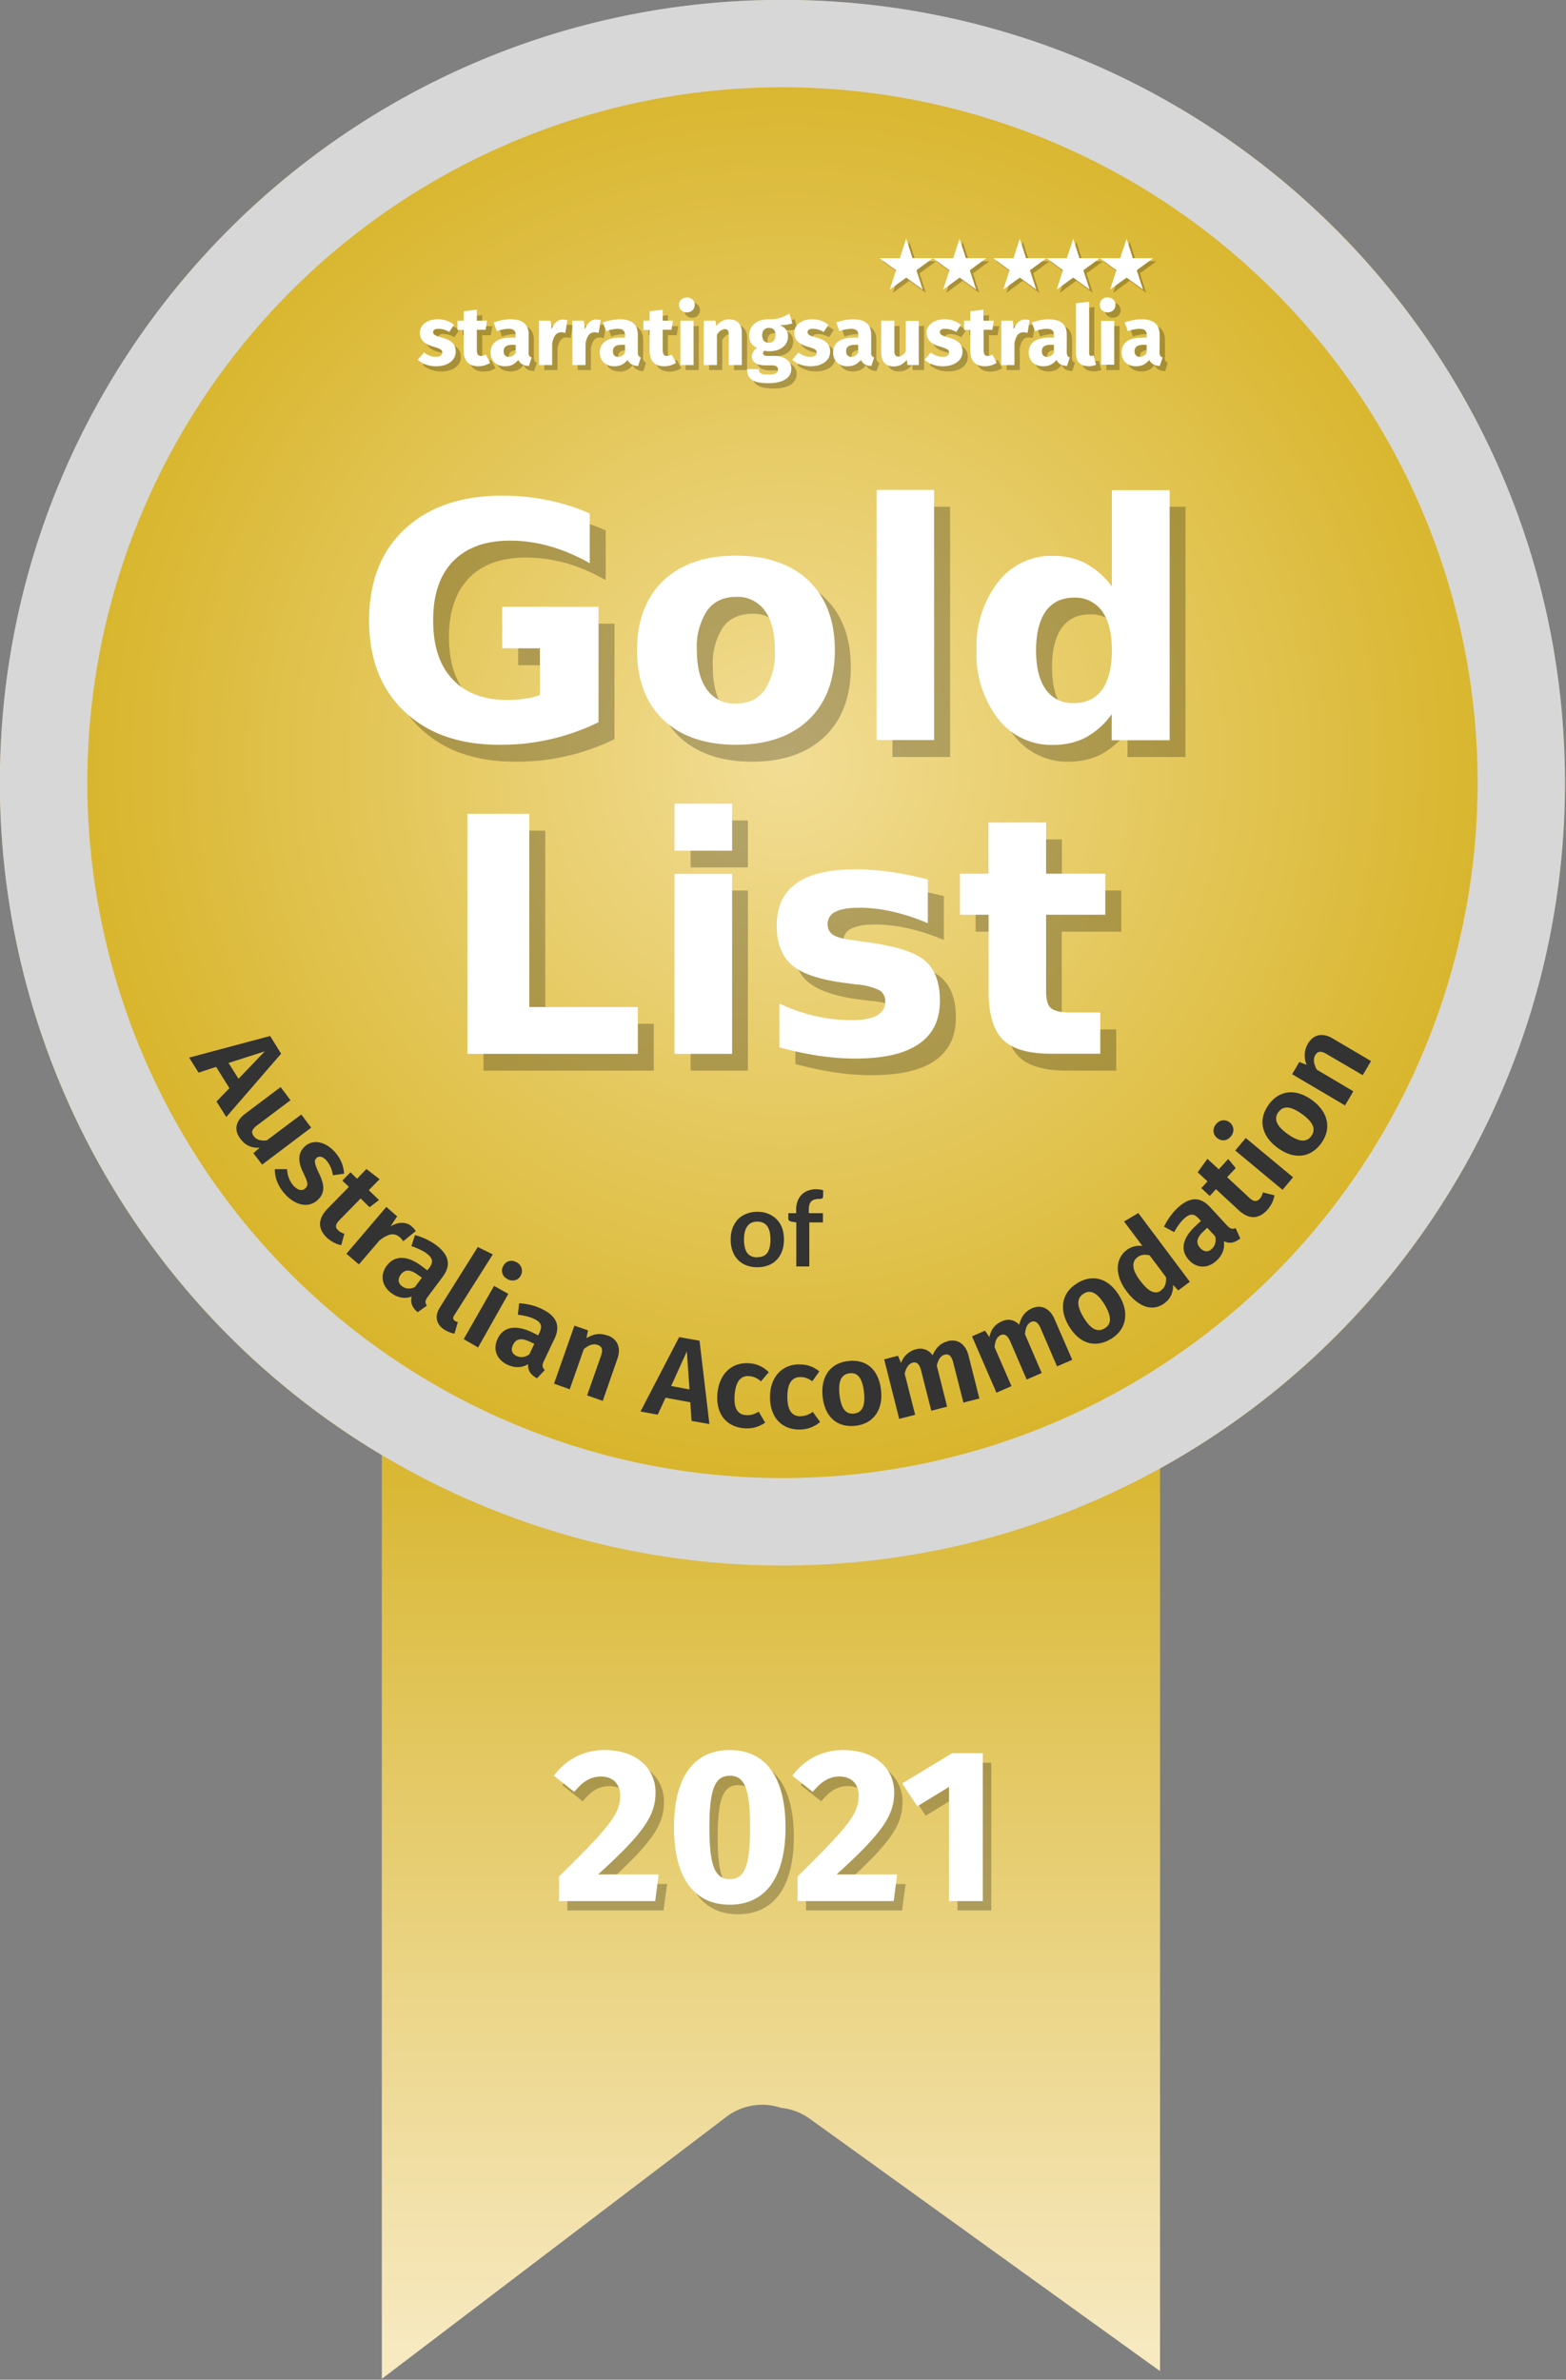
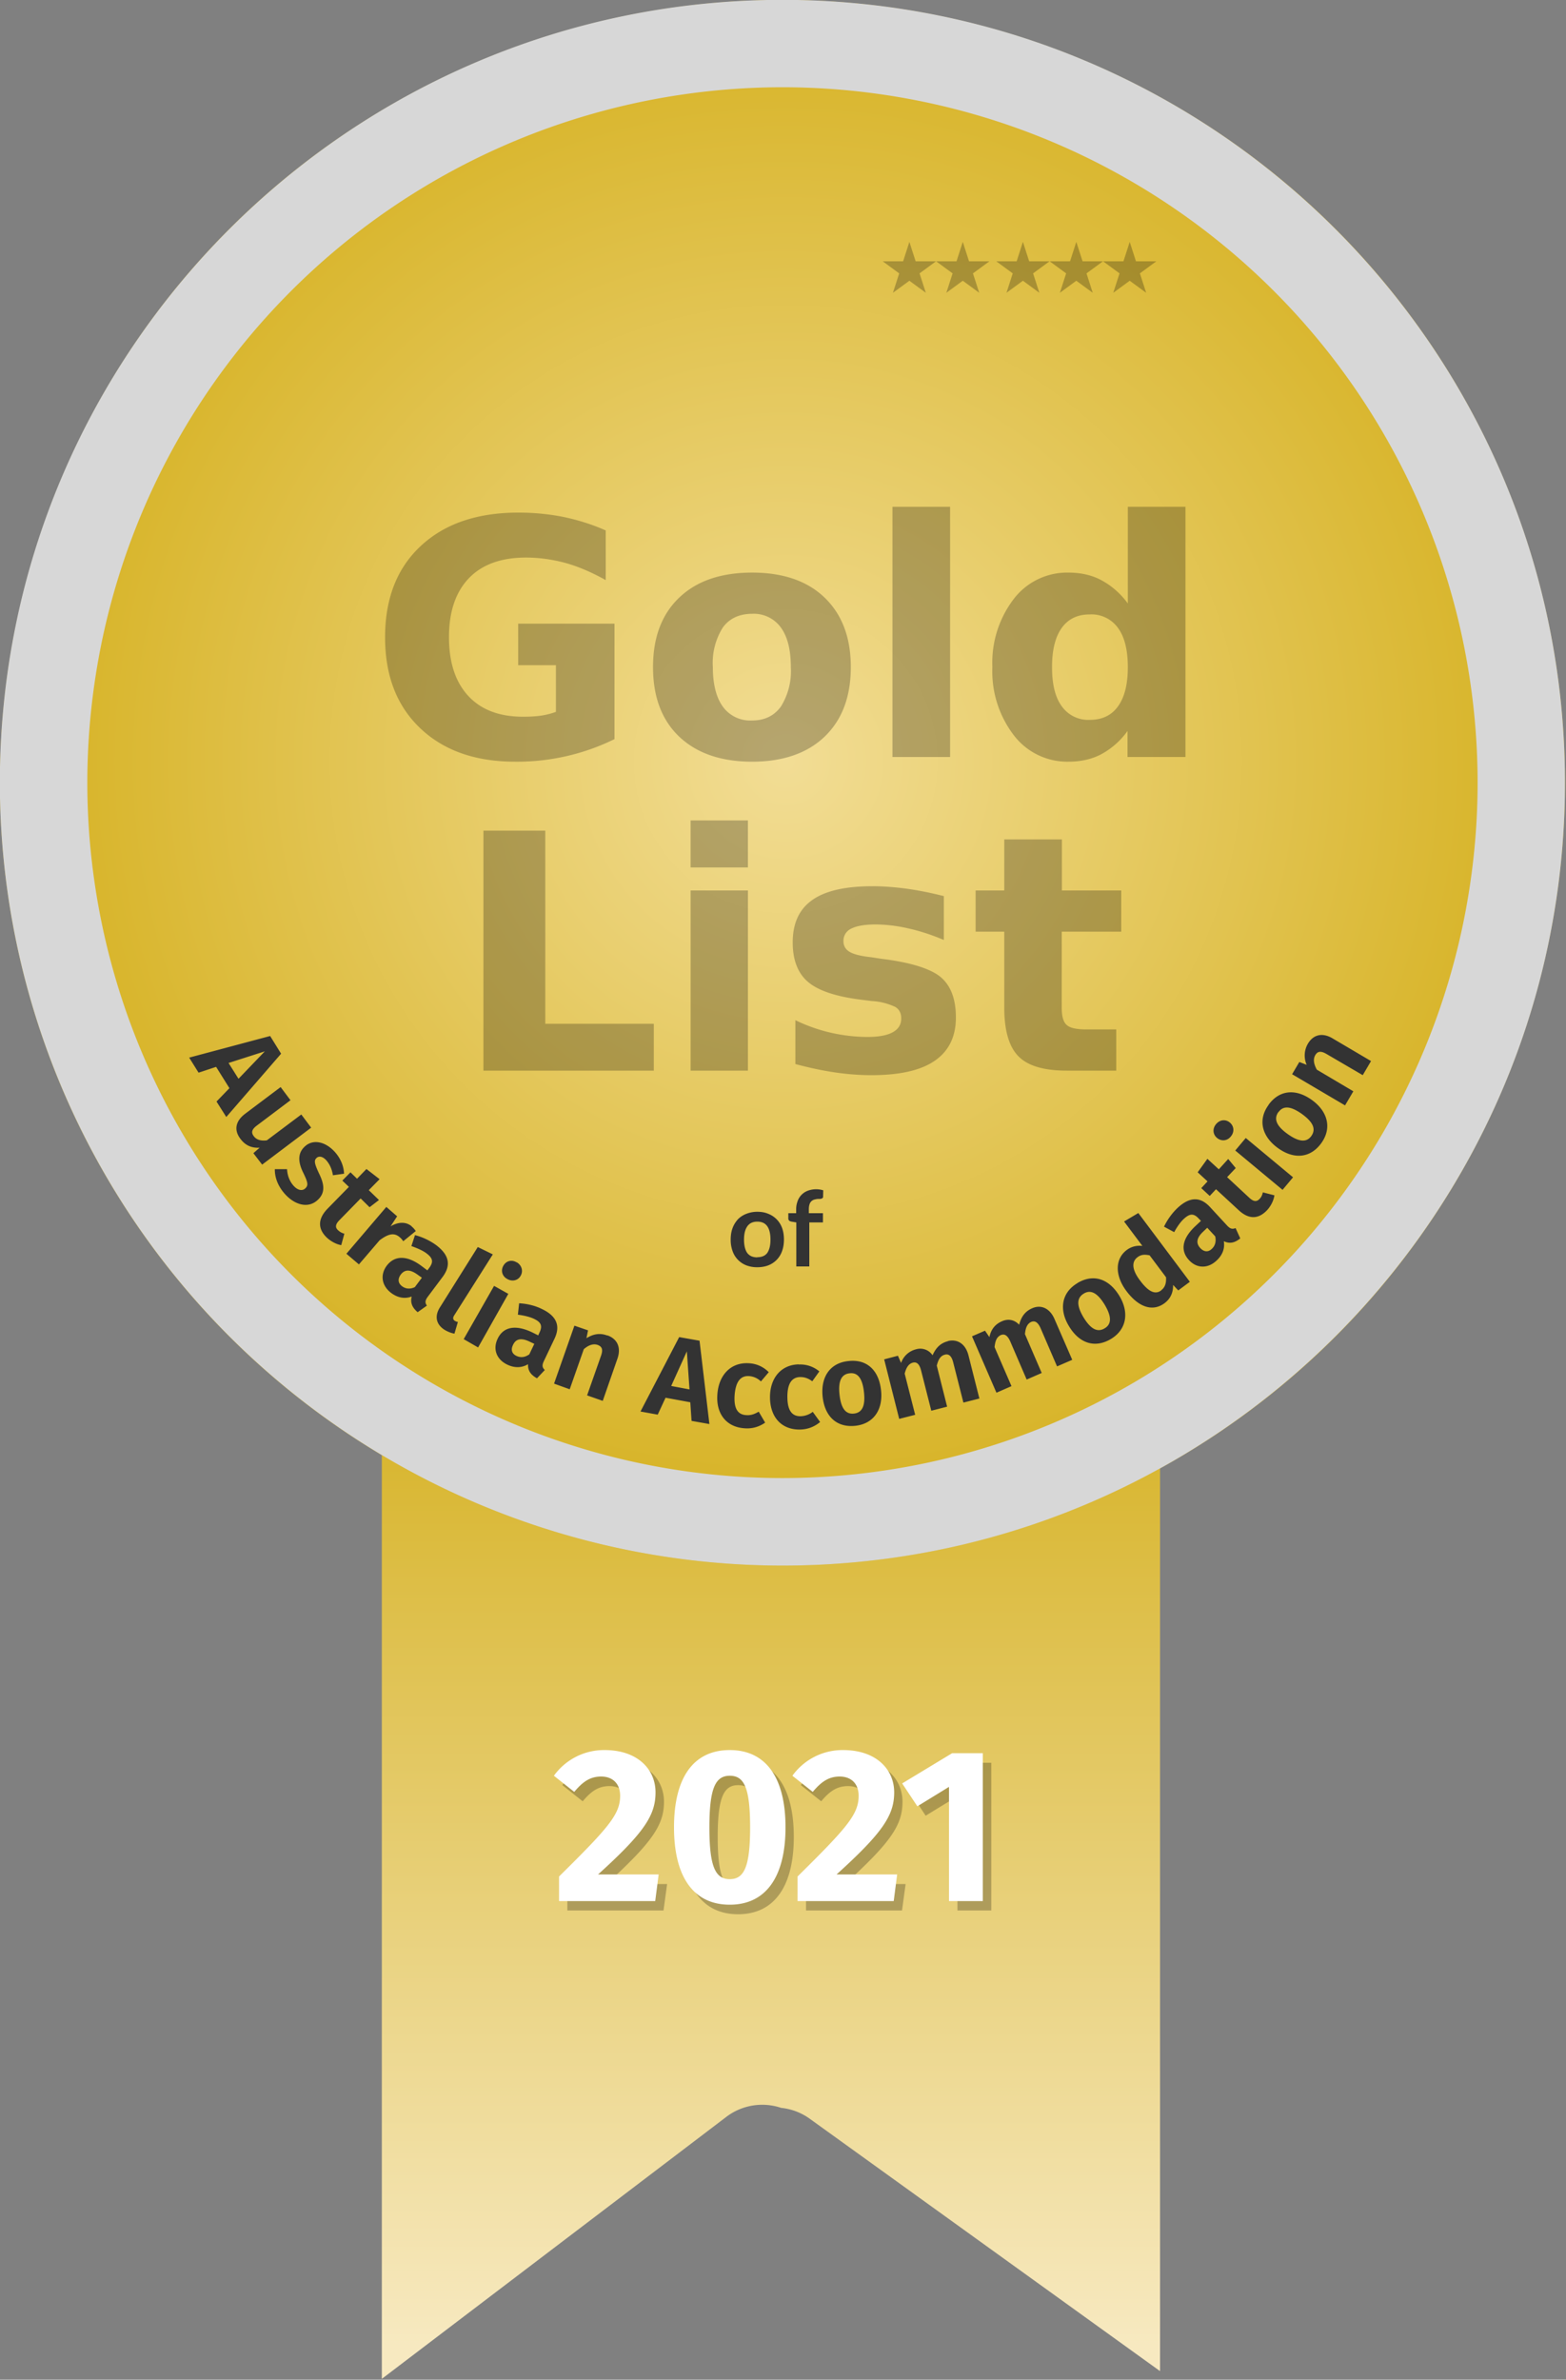
<svg xmlns="http://www.w3.org/2000/svg" viewBox="0 0 1000 1519" fill-rule="evenodd">
  <rect x="0" y="0" width="1000" height="1519" fill="#808080" stroke="none" />
  <path d="M427 2386.6l328.2-249.5a56.6 56.6 0 0152.3-8.6c9.6 1 19 4.4 27.3 10.4l333.8 240.4V1429c0-102.3-83-185.4-185.4-185.4H612.3c-102.3 0-185.4 83-185.4 185.4v957.5z" fill="url(#_Linear1)" transform="translate(-42.2 -80.6) scale(.67)" />
  <g transform="translate(-153.6 -241) scale(.717)">
    <circle cx="911.1" cy="1033" r="696.9" fill="url(#_Radial2)" />
    <path d="M911 336c384.7 0 697 312.3 697 697 0 384.6-312.3 696.9-697 696.9a697.3 697.3 0 01-696.9-697c0-384.6 312.3-696.9 697-696.9zm0 77.8a619.4 619.4 0 01619.2 619.2A619.4 619.4 0 01911 1652 619.4 619.4 0 01292 1033a619.4 619.4 0 01619-619.2z" fill="#d7d7d7" />
  </g>
  <path d="M392.4 471.8a141 141 0 01-63.5 14.4c-25.5 0-45.7-7.2-60.6-21.4-15-14.3-22.4-33.6-22.4-58 0-24.7 7.6-44.2 22.8-58.3 15.2-14.2 36-21.3 62.4-21.3 10.2 0 20 1 29.3 2.9 9.3 2 18.1 4.8 26.4 8.5v31.7c-8.6-4.8-17-8.5-25.5-10.9-8.5-2.3-17-3.5-25.4-3.5-15.7 0-27.9 4.3-36.4 13.1s-12.8 21.4-12.8 37.7c0 16.3 4.2 28.8 12.4 37.6s19.8 13.2 35 13.2c4 0 7.9-.2 11.4-.7 3.5-.5 6.7-1.4 9.5-2.4v-29.8h-24.1v-26.5h61.5v73.7zm87.9-80c-8.2 0-14.4 2.9-18.7 8.7a42.4 42.4 0 00-6.4 25.3c0 11 2.2 19.5 6.4 25.3a21.6 21.6 0 0018.7 8.8c8 0 14-3 18.3-8.8a42.7 42.7 0 006.4-25.3c0-11-2.1-19.4-6.4-25.3a21.3 21.3 0 00-18.3-8.7zm0-26.3c19.7 0 35.2 5.3 46.3 16 11.1 10.7 16.7 25.5 16.7 44.3 0 19-5.6 33.7-16.7 44.4-11.1 10.6-26.6 16-46.3 16-19.9 0-35.4-5.4-46.6-16-11.2-10.7-16.7-25.5-16.7-44.4 0-18.8 5.5-33.6 16.7-44.3 11.2-10.7 26.7-16 46.6-16zm89.6-42h36.8v159.7h-36.8V323.5zm150.3 61.6v-61.6H757v159.7h-37v-16.6a49.8 49.8 0 01-16.7 14.8c-6 3.2-13.1 4.8-21.1 4.8a42.9 42.9 0 01-34.9-17 67 67 0 01-13.6-43.4 67 67 0 0113.6-43.4 42.9 42.9 0 0134.9-16.9c8 0 15 1.6 21 4.8a50.5 50.5 0 0116.9 14.8zm-24.3 74.4c7.9 0 13.9-2.9 18-8.6 4.2-5.8 6.3-14.1 6.3-25 0-11-2.1-19.4-6.3-25.1a20.8 20.8 0 00-18-8.6c-7.8 0-13.7 2.8-17.9 8.6-4.1 5.7-6.2 14-6.2 25s2 19.3 6.2 25a20.7 20.7 0 0018 8.7zm-387.2 70.7h39.5v123.3h69.3v29.9H308.7V530.2zm132.2 38.2h36.7v115H441v-115zm0-44.7h36.7v30H441v-30zM602.7 572v28c-7.8-3.3-15.4-5.8-22.8-7.4a94.9 94.9 0 00-20.7-2.5c-7 0-12.1.9-15.5 2.6a8.5 8.5 0 00-5.1 8c0 3 1.3 5.3 3.8 6.8 2.6 1.6 7.2 2.8 13.8 3.5l6.5 1c18.8 2.3 31.5 6.3 38 11.7 6.5 5.5 9.7 14.1 9.7 25.8 0 12.2-4.5 21.4-13.5 27.6-9 6.2-22.5 9.2-40.5 9.2-7.5 0-15.4-.6-23.5-1.8-8.1-1.2-16.4-3-25-5.3v-28a106 106 0 0046 10.7c7.2 0 12.6-1 16.2-3 3.6-2 5.4-4.9 5.4-8.8 0-3.3-1.2-5.7-3.7-7.3a39.8 39.8 0 00-15-3.8l-6.4-.8c-16.4-2-27.8-5.8-34.4-11.4-6.5-5.5-9.8-14-9.8-25.2 0-12.2 4.1-21.2 12.5-27.1 8.3-5.9 21.1-8.8 38.4-8.8 6.7 0 13.8.5 21.3 1.5s15.6 2.6 24.3 4.8zm75.4-36.2v32.6H716v26.3H678v48.7c0 5.4 1 9 3.2 10.9 2.1 1.9 6.3 2.8 12.6 2.8h19v26.3h-31.6c-14.5 0-24.8-3-30.8-9.1-6-6-9.1-16.4-9.1-30.9v-48.7h-18.3v-26.3h18.3v-32.6h36.7z" fill-opacity=".25" fill-rule="nonzero" />
-   <path d="M382.2 461a141 141 0 01-63.5 14.4c-25.5 0-45.7-7.2-60.6-21.4-15-14.3-22.4-33.6-22.4-58 0-24.7 7.6-44.2 22.8-58.3 15.2-14.2 36-21.3 62.4-21.3 10.2 0 20 1 29.3 3 9.3 1.8 18.1 4.7 26.4 8.4v31.7c-8.5-4.8-17-8.4-25.5-10.8-8.4-2.4-16.9-3.6-25.4-3.6-15.7 0-27.8 4.4-36.4 13.2-8.5 8.7-12.7 21.3-12.7 37.7 0 16.2 4 28.7 12.3 37.5 8.2 8.8 19.9 13.3 35 13.3 4 0 7.9-.3 11.4-.8s6.7-1.3 9.5-2.4v-29.8h-24.1v-26.5h61.5V461zm87.9-80c-8.2 0-14.4 3-18.6 8.8A42.4 42.4 0 00445 415c0 11 2.2 19.5 6.5 25.3a21.6 21.6 0 0018.6 8.8c8 0 14.1-3 18.3-8.8a42.7 42.7 0 006.4-25.3c0-11-2.1-19.4-6.4-25.2a21.3 21.3 0 00-18.3-8.8zm0-26.3c19.7 0 35.2 5.4 46.3 16 11.1 10.7 16.7 25.5 16.7 44.3 0 19-5.6 33.7-16.7 44.4-11.1 10.6-26.6 16-46.3 16-19.9 0-35.4-5.4-46.6-16-11.1-10.7-16.7-25.5-16.7-44.4 0-18.8 5.6-33.6 16.7-44.3 11.2-10.6 26.7-16 46.6-16zm89.7-42h36.7v159.7h-36.7V312.8zM710 374.4v-61.5h36.9v159.6h-37v-16.6a49.7 49.7 0 01-16.7 14.9c-6 3.1-13 4.7-21 4.7a42.9 42.9 0 01-35-16.9 67 67 0 01-13.6-43.5 67 67 0 0113.6-43.4 42.9 42.9 0 0135-16.9c7.8 0 14.9 1.6 21 4.8a50.5 50.5 0 0116.8 14.8zm-24.2 74.4c7.8 0 13.8-2.9 18-8.6 4.1-5.8 6.2-14.1 6.2-25 0-11-2.1-19.3-6.2-25a20.8 20.8 0 00-18-8.7c-7.8 0-13.8 2.9-18 8.6-4 5.8-6.2 14.1-6.2 25 0 11 2.1 19.3 6.2 25a20.7 20.7 0 0018 8.7zm-387.3 70.7H338v123.3h69.3v29.9H298.5V519.4zm132.2 38.3h36.8v114.9h-36.8v-115zm0-44.8h36.8v30h-36.8v-30zm161.8 48.4v27.9c-7.8-3.3-15.4-5.8-22.7-7.4a94.9 94.9 0 00-20.8-2.5c-7 0-12.1.9-15.5 2.6a8.5 8.5 0 00-5 8c0 3 1.2 5.3 3.8 6.9 2.5 1.5 7.1 2.7 13.8 3.4l6.4 1c18.8 2.4 31.5 6.3 38 11.8 6.5 5.4 9.7 14 9.7 25.7 0 12.3-4.5 21.5-13.5 27.6-9 6.2-22.5 9.3-40.4 9.3-7.6 0-15.5-.6-23.6-1.8-8-1.2-16.4-3-25-5.4v-28a106 106 0 0046 10.7c7.2 0 12.6-1 16.2-3 3.6-2 5.4-4.9 5.4-8.8 0-3.2-1.2-5.7-3.7-7.3a39.8 39.8 0 00-15-3.7l-6.4-.9c-16.3-2-27.8-5.8-34.4-11.4-6.5-5.5-9.8-14-9.8-25.2 0-12.2 4.2-21.2 12.5-27 8.3-6 21.1-9 38.4-9 6.8 0 13.9.6 21.3 1.6 7.5 1 15.6 2.7 24.3 4.9zM668 525v32.7h37.8v26.2H668v48.8c0 5.3 1 9 3.1 10.8 2.2 1.9 6.4 2.8 12.7 2.8h18.8v26.3h-31.5c-14.5 0-24.7-3-30.8-9.1-6-6-9-16.3-9-30.8v-48.8H613v-26.2h18.2V525H668z" fill="#fff" fill-rule="nonzero" />
  <path d="M580.7 154.4l4 12.4h13l-10.5 7.7 4 12.4-10.5-7.7-10.5 7.7 4-12.4-10.5-7.7h13l4-12.4zm34.1 0l4 12.4h13l-10.5 7.7 4 12.4-10.5-7.7-10.5 7.7 4-12.4-10.5-7.7h13l4-12.4zm38.4 0l4 12.4h13l-10.5 7.7 4 12.4-10.5-7.7-10.5 7.7 4-12.4-10.5-7.7h13l4-12.4zm34.1 0l4 12.4h13l-10.5 7.7 4 12.4-10.5-7.7-10.5 7.7 4-12.4-10.5-7.7h13l4-12.4zm34.1 0l4 12.4h13l-10.5 7.7 4 12.4-10.5-7.7-10.5 7.7 4-12.4-10.5-7.7h13l4-12.4z" fill-opacity=".25" />
-   <path d="M578.7 152.4l4 12.4h13l-10.5 7.7 4 12.3-10.5-7.6-10.5 7.6 4-12.3-10.6-7.7h13l4-12.4zm34 0l4.1 12.4h13l-10.5 7.7 4 12.3-10.5-7.6-10.5 7.6 4-12.3-10.6-7.7h13l4-12.4zm38.5 0l4 12.4h13l-10.5 7.7 4 12.3-10.5-7.6-10.5 7.6 4-12.3-10.5-7.7h13l4-12.4zm34.1 0l4 12.4h13l-10.5 7.7 4 12.3-10.5-7.6-10.5 7.6 4-12.3-10.5-7.7h13l4-12.4zm34.1 0l4 12.4h13l-10.5 7.7 4 12.3-10.5-7.6-10.5 7.6 4-12.3-10.6-7.7h13l4.1-12.4z" fill="#fff" />
-   <path d="M283 207.2c-7.1 0-11.5 3.7-11.5 8.6 0 4.3 2.7 7.2 8.3 8.8 5 1.4 6 2 6 3.9 0 1.7-1.6 2.6-4.1 2.6-2.8 0-5.4-1-7.5-2.7L270 233c2.8 2.4 6.9 4.1 11.8 4.1 7 0 12.5-3.4 12.5-9.2 0-5-3.1-7.4-8.7-9-5-1.5-5.8-2.1-5.8-3.6 0-1.3 1.1-2.1 3.4-2.1 2.4 0 4.8.8 7 2.1l3-4.7a16.4 16.4 0 00-10.3-3.4zm30.5 22.4a6 6 0 01-3 1c-1.7 0-2.6-1-2.6-3.8V214h5.5l1-5.8h-6.5v-7l-8.4.9v6h-4v6h4v13c0 6.6 3 10 9.2 10.1a14 14 0 007.7-2.2l-2.9-5.3zm27.4-1.5v-11c0-6.5-3.5-10-11.7-10-3.1 0-7 .8-10.6 2.1l2 5.6c2.8-1 5.5-1.5 7.3-1.5 3.5 0 4.8 1 4.8 4.3v1.2h-2.9c-8.5 0-13.2 3.4-13.2 9.5 0 5.2 3.6 8.8 9.2 8.8 3.3 0 6.5-1 8.5-4.2 1.3 2.8 3.4 3.8 6.8 4l1.7-5.4c-1.3-.5-1.9-1.3-1.9-3.4zm-12.7 3c-2 0-3.3-1.3-3.3-3.5 0-2.8 1.9-4.1 5.7-4.1h2v5a5 5 0 01-4.4 2.6zm34.7-23.8c-3.3 0-6 2.3-7.3 6.2l-.7-5.4h-7.3v28.1h8.4v-14c.9-4.2 2.3-6.8 5.8-6.8 1 0 1.7.2 2.6.4l1.3-8.2c-1-.2-1.8-.3-2.8-.3zm21.3 0c-3.3 0-6 2.3-7.3 6.2l-.7-5.4h-7.3v28.1h8.4v-14c.9-4.2 2.3-6.8 5.8-6.8 1 0 1.6.2 2.5.4l1.4-8.2c-1-.2-1.8-.3-2.8-.3zm26.5 20.8v-11c0-6.5-3.5-10-11.7-10-3.2 0-7 .8-10.6 2.1l1.9 5.6c2.8-1 5.6-1.5 7.4-1.5 3.4 0 4.8 1 4.8 4.3v1.2h-3c-8.5 0-13.1 3.4-13.1 9.5 0 5.2 3.5 8.8 9.2 8.8 3.3 0 6.4-1 8.4-4.2 1.3 2.8 3.5 3.8 6.8 4l1.8-5.4c-1.3-.5-2-1.3-2-3.4zm-12.7 3c-2 0-3.3-1.3-3.3-3.5 0-2.8 1.9-4.1 5.7-4.1h2v5a5 5 0 01-4.4 2.6zm34.2-1.5a6 6 0 01-3 1c-1.8 0-2.7-1-2.7-3.8V214h5.6l1-5.8h-6.6v-7l-8.3.9v6h-4v6h4v13c0 6.6 3 10 9.2 10.1a14 14 0 007.6-2.2l-2.8-5.3zm9.8-36.4c-3 0-5 2-5 4.8 0 2.7 2 4.8 5 4.8 2.9 0 5-2.1 5-4.8 0-2.7-2.1-4.8-5-4.8zm4.2 14.9h-8.4v28.1h8.4v-28.1zm23.1-1c-3.5 0-6.2 1.5-8.6 4.3l-.6-3.3h-7.3v28.1h8.4V217c1.5-2.4 3-3.7 4.9-3.7 1.6 0 2.6.8 2.6 3.8v19.1h8.4v-20.5c0-5.4-3-8.5-7.8-8.5zm38-3.6c-3.3 2-7 3.8-13.2 3.7-7.4 0-12.3 3.9-12.3 10.3 0 3.6 1.4 6.1 5 8-2 1.3-3.3 3.4-3.3 5.4 0 3 2.5 5.6 8.6 5.6h4c2.9 0 4.1 1.1 4.1 2.8 0 1.8-1.1 3.1-6 3.1-5.2 0-6.2-1-6.2-3.5h-7.6c0 5.6 2.8 9.1 13.5 9.1 9.7 0 14.8-3.5 14.8-9.3 0-4.7-4.2-8.2-10.8-8.2h-4.3c-2.7 0-3-.8-3-1.7 0-.6.3-1.3.9-1.6 1 .2 2 .3 3.2.3 7.3 0 11.8-4 11.8-9.4 0-3.7-1.7-5.7-5.3-7.3a22 22 0 008.1-1l-2-6.3zm-13 9.2c2.8 0 4.3 1.4 4.3 4.5 0 3.3-1.5 5-4.3 5-2.5 0-4.2-1.8-4.2-4.8s1.6-4.7 4.2-4.7zm27.8-5.5c-7.1 0-11.5 3.7-11.5 8.6 0 4.3 2.7 7.2 8.3 8.8 5 1.4 6 2 6 3.9 0 1.7-1.6 2.6-4.1 2.6-2.8 0-5.4-1-7.5-2.7l-4.1 4.6c2.7 2.4 6.9 4.1 11.8 4.1 7 0 12.5-3.4 12.5-9.2 0-5-3.1-7.4-8.7-9-5-1.5-5.8-2.1-5.8-3.6 0-1.3 1.1-2.1 3.4-2.1 2.4 0 4.8.8 7 2.1l3-4.7a16.4 16.4 0 00-10.3-3.4zm37.5 20.9v-11c0-6.5-3.5-10-11.6-10-3.2 0-7 .8-10.6 2.1l1.9 5.6c2.8-1 5.5-1.5 7.3-1.5 3.5 0 4.8 1 4.8 4.3v1.2h-2.8c-8.6 0-13.3 3.4-13.3 9.5 0 5.2 3.6 8.8 9.2 8.8 3.4 0 6.5-1 8.5-4.2 1.3 2.8 3.5 3.8 6.8 4l1.7-5.4c-1.3-.5-1.9-1.3-1.9-3.4zm-12.6 3c-2.1 0-3.3-1.3-3.3-3.5 0-2.8 1.8-4.1 5.6-4.1h2.1v5a5 5 0 01-4.4 2.6zm43-23h-8.3v19.5c-1.2 2.2-2.8 3.3-4.6 3.3-1.7 0-2.7-.8-2.7-3.7v-19.1h-8.3v20.2c0 5.4 2.6 8.8 7.8 8.8 3.7 0 6.5-1.4 8.6-4.4l.3 3.5h7.3v-28.1zm16.6-1c-7.1 0-11.5 3.8-11.5 8.7 0 4.3 2.7 7.2 8.3 8.8 5.1 1.4 6 2 6 3.9 0 1.7-1.6 2.6-4.1 2.6-2.8 0-5.4-1-7.5-2.7l-4.1 4.6c2.8 2.4 6.9 4.1 11.8 4.1 7 0 12.5-3.4 12.5-9.2 0-5-3.1-7.4-8.7-9-5-1.5-5.8-2.1-5.8-3.6 0-1.3 1.1-2.1 3.4-2.1 2.4 0 4.8.8 7 2.1l3-4.7a16.4 16.4 0 00-10.3-3.4zm30.5 22.5a6 6 0 01-3 1c-1.7 0-2.6-1-2.6-3.8V214h5.5l1-5.8h-6.5v-7l-8.4.9v6h-4v6h4v13c0 6.6 3 10 9.2 10.1a14 14 0 007.7-2.2l-2.9-5.3zm21-22.3c-3.3 0-6 2.3-7.3 6.2l-.7-5.4h-7.3v28.1h8.4v-14c.9-4.2 2.3-6.8 5.8-6.8 1 0 1.6.2 2.5.4l1.4-8.2c-1-.2-1.8-.3-2.9-.3zm26.5 20.8v-11c0-6.5-3.5-10-11.7-10-3.2 0-7 .8-10.6 2.1l1.9 5.6c2.8-1 5.6-1.5 7.4-1.5 3.4 0 4.7 1 4.7 4.3v1.2h-2.8c-8.6 0-13.2 3.4-13.2 9.5 0 5.2 3.5 8.8 9.2 8.8 3.3 0 6.4-1 8.4-4.2 1.3 2.8 3.5 3.8 6.8 4l1.8-5.4c-1.3-.5-2-1.3-2-3.4zm-12.7 3c-2 0-3.3-1.3-3.3-3.5 0-2.8 1.9-4.1 5.7-4.1h2v5a5 5 0 01-4.4 2.6zm26.3 6c2 0 3.8-.4 5.1-1l-1.6-5.9c-.4.2-.8.3-1.4.3-1 0-1.5-.6-1.5-1.7V196l-8.3.9V229c0 5.1 2.8 8 7.7 8zm12.4-43.9c-2.9 0-5 2-5 4.8 0 2.7 2.1 4.8 5 4.8 3 0 5-2.1 5-4.8 0-2.7-2-4.8-5-4.8zm4.3 14.9h-8.4v28.1h8.4v-28.1zm29 20v-11c0-6.5-3.6-10-11.7-10-3.2 0-7.1.8-10.7 2.1l2 5.6c2.8-1 5.5-1.5 7.3-1.5 3.5 0 4.8 1 4.8 4.3v1.2h-2.9c-8.5 0-13.2 3.4-13.2 9.5 0 5.2 3.6 8.8 9.2 8.8 3.4 0 6.5-1 8.5-4.2 1.3 2.8 3.4 3.8 6.8 4l1.7-5.4c-1.3-.5-1.9-1.3-1.9-3.4zm-12.8 3c-2 0-3.2-1.3-3.2-3.5 0-2.8 1.8-4.1 5.6-4.1h2.1v5a5 5 0 01-4.5 2.6z" fill-opacity=".25" fill-rule="nonzero" />
-   <path d="M279.6 203.8c-7 0-11.5 3.8-11.5 8.6 0 4.4 2.8 7.2 8.4 8.8 5 1.5 5.9 2 5.9 4 0 1.6-1.5 2.6-4 2.6-2.9 0-5.4-1.1-7.6-2.8l-4 4.6c2.7 2.5 6.8 4.2 11.7 4.2 7 0 12.5-3.5 12.5-9.3 0-5-3-7.4-8.7-9-5-1.4-5.7-2-5.7-3.6 0-1.2 1-2 3.4-2s4.7.7 6.9 2l3-4.6a16.4 16.4 0 00-10.3-3.5zm30.6 22.5a6 6 0 01-3 .9c-1.8 0-2.7-1-2.7-3.7v-13h5.6l.9-5.8h-6.5v-7l-8.4 1v6h-4v5.9h4v13c0 6.6 3 10.1 9.3 10.2a14 14 0 007.6-2.2l-2.8-5.3zm27.4-1.6v-11c0-6.4-3.5-9.9-11.7-9.9-3.2 0-7 .8-10.6 2l1.9 5.6c2.8-1 5.6-1.5 7.4-1.5 3.4 0 4.7 1 4.7 4.4v1.2h-2.8c-8.6 0-13.2 3.3-13.2 9.5 0 5.1 3.5 8.8 9.1 8.8 3.4 0 6.5-1.1 8.5-4.3 1.3 2.9 3.5 3.9 6.8 4.1l1.8-5.4c-1.4-.5-2-1.3-2-3.5zm-12.7 3.1c-2 0-3.3-1.3-3.3-3.6 0-2.8 1.9-4.1 5.7-4.1h2v5a5 5 0 01-4.4 2.7zm34.6-23.9c-3.2 0-6 2.4-7.2 6.3l-.7-5.5h-7.4V233h8.4v-14c1-4.3 2.4-6.9 5.9-6.9 1 0 1.6.2 2.5.4l1.3-8.1c-.9-.3-1.7-.4-2.8-.4zm21.3 0c-3.2 0-6 2.4-7.3 6.3l-.7-5.5h-7.3V233h8.4v-14c1-4.3 2.3-6.9 5.8-6.9 1 0 1.7.2 2.6.4l1.3-8.1c-.9-.3-1.7-.4-2.8-.4zm26.5 20.8v-11c0-6.4-3.5-9.9-11.6-9.9-3.2 0-7.1.8-10.7 2l2 5.6c2.8-1 5.5-1.5 7.3-1.5 3.5 0 4.8 1 4.8 4.4v1.2h-2.9c-8.5 0-13.2 3.3-13.2 9.5 0 5.1 3.6 8.8 9.2 8.8 3.3 0 6.5-1.1 8.5-4.3 1.3 2.9 3.4 3.9 6.8 4.1l1.7-5.4c-1.3-.5-1.9-1.3-1.9-3.5zm-12.7 3.1c-2 0-3.2-1.3-3.2-3.6 0-2.8 1.8-4.1 5.6-4.1h2.1v5c-1 1.7-2.5 2.7-4.5 2.7zm34.3-1.5a6 6 0 01-3 .9c-1.8 0-2.7-1-2.7-3.7v-13h5.6l.9-5.8h-6.5v-7l-8.4 1v6h-4v5.9h4v13c0 6.6 3 10.1 9.2 10.2a14 14 0 007.7-2.2l-2.8-5.3zm9.7-36.4c-2.9 0-5 2-5 4.7s2.1 4.8 5 4.8c3 0 5-2 5-4.8 0-2.7-2-4.7-5-4.7zm4.3 14.8h-8.4V233h8.4v-28.2zm23-.9c-3.5 0-6.2 1.5-8.5 4.3l-.6-3.4h-7.4V233h8.4v-19.3c1.5-2.3 3-3.6 5-3.6 1.6 0 2.6.8 2.6 3.7V233h8.3v-20.6c0-5.4-2.9-8.5-7.8-8.5zm38.1-3.6c-3.4 2-7 3.8-13.2 3.6-7.4 0-12.4 4-12.4 10.3 0 3.7 1.4 6.2 5 8-2 1.3-3.3 3.4-3.3 5.5 0 3 2.5 5.6 8.7 5.6h4c2.9 0 4 1 4 2.7 0 1.8-1 3.2-6 3.2-5.1 0-6.2-1-6.2-3.5h-7.5c0 5.6 2.8 9 13.5 9 9.6 0 14.7-3.5 14.7-9.3 0-4.7-4.2-8.1-10.8-8.1h-4.2c-2.7 0-3-.9-3-1.7 0-.7.2-1.3.8-1.6 1 .2 2 .3 3.3.3 7.3 0 11.8-4 11.8-9.5 0-3.6-1.8-5.7-5.3-7.2a22 22 0 008.1-1.1l-2-6.2zm-13 9.1c2.8 0 4.2 1.5 4.2 4.6 0 3.2-1.5 4.9-4.2 4.9-2.6 0-4.3-1.7-4.3-4.8 0-3 1.7-4.7 4.3-4.7zm27.7-5.5c-7 0-11.5 3.8-11.5 8.6 0 4.4 2.8 7.2 8.3 8.8 5.1 1.5 6 2 6 4 0 1.6-1.5 2.6-4.1 2.6-2.8 0-5.4-1.1-7.5-2.8l-4 4.6c2.7 2.5 6.8 4.2 11.7 4.2 7 0 12.5-3.5 12.5-9.3 0-5-3.1-7.4-8.7-9-5-1.4-5.7-2-5.7-3.6 0-1.2 1-2 3.3-2 2.5 0 4.8.7 7 2l3-4.6a16.4 16.4 0 00-10.3-3.5zm37.6 21v-11c0-6.5-3.5-10-11.7-10-3.2 0-7 .8-10.6 2l2 5.6c2.7-1 5.5-1.5 7.3-1.5 3.4 0 4.8 1 4.8 4.4v1.2h-2.9c-8.5 0-13.2 3.3-13.2 9.5 0 5.1 3.5 8.8 9.2 8.8 3.3 0 6.4-1.1 8.5-4.3 1.2 2.9 3.4 3.9 6.7 4.1l1.8-5.4c-1.3-.5-2-1.3-2-3.5zm-12.7 3c-2 0-3.3-1.3-3.3-3.6 0-2.8 1.9-4.1 5.7-4.1h2v5c-1 1.7-2.4 2.7-4.4 2.7zm43.1-23h-8.3v19.5c-1.3 2.1-2.9 3.3-4.6 3.3-1.8 0-2.7-.9-2.7-3.7v-19.2h-8.4V225c0 5.5 2.6 8.9 7.9 8.9 3.7 0 6.4-1.5 8.5-4.5l.4 3.6h7.2v-28.2zm16.5-1c-7 0-11.5 3.8-11.5 8.6 0 4.4 2.8 7.2 8.4 8.8 5 1.5 5.9 2 5.9 4 0 1.6-1.5 2.6-4 2.6-2.8 0-5.4-1.1-7.6-2.8l-4 4.6c2.7 2.5 6.8 4.2 11.7 4.2 7 0 12.5-3.5 12.5-9.3 0-5-3-7.4-8.7-9-5-1.4-5.7-2-5.7-3.6 0-1.2 1-2 3.4-2s4.7.7 7 2l3-4.6a16.4 16.4 0 00-10.4-3.5zm30.6 22.5a6 6 0 01-3 .9c-1.8 0-2.7-1-2.7-3.7v-13h5.6l.9-5.8H628v-7l-8.4 1v6h-4v5.9h4v13c0 6.6 3 10.1 9.3 10.2a14 14 0 007.6-2.2l-2.8-5.3zm20.9-22.4c-3.2 0-6 2.4-7.3 6.3l-.7-5.5h-7.3V233h8.4v-14c.9-4.3 2.3-6.9 5.8-6.9 1 0 1.7.2 2.6.4l1.3-8.1c-.9-.3-1.7-.4-2.8-.4zm26.5 20.8v-11c0-6.4-3.5-9.9-11.7-9.9-3.1 0-7 .8-10.6 2l2 5.6c2.8-1 5.5-1.5 7.3-1.5 3.5 0 4.8 1 4.8 4.4v1.2h-2.9c-8.5 0-13.2 3.3-13.2 9.5 0 5.1 3.6 8.8 9.2 8.8 3.3 0 6.5-1.1 8.5-4.3 1.3 2.9 3.4 3.9 6.8 4.1l1.7-5.4c-1.3-.5-1.9-1.3-1.9-3.5zm-12.7 3.1c-2 0-3.2-1.3-3.2-3.6 0-2.8 1.8-4.1 5.6-4.1h2.1v5c-1 1.7-2.5 2.7-4.5 2.7zm26.4 6c2 0 3.8-.4 5-1l-1.6-6c-.4.3-.8.4-1.4.4-1 0-1.4-.6-1.4-1.8v-32.8l-8.4 1v32.1c0 5.2 2.9 8 7.8 8zm12.4-44c-3 0-5 2.1-5 4.8 0 2.7 2 4.8 5 4.8 2.9 0 5-2 5-4.8 0-2.7-2.1-4.7-5-4.7zm4.2 15h-8.4v28h8.4v-28zm29 20v-11c0-6.5-3.5-10-11.7-10-3.2 0-7 .8-10.6 2l2 5.6c2.7-1 5.5-1.5 7.3-1.5 3.4 0 4.8 1 4.8 4.4v1.2h-3c-8.5 0-13.1 3.3-13.1 9.5 0 5.1 3.5 8.8 9.2 8.8 3.3 0 6.4-1.1 8.4-4.3 1.3 2.9 3.5 3.9 6.8 4.1l1.8-5.4c-1.3-.5-2-1.3-2-3.5zm-12.7 3c-2 0-3.3-1.3-3.3-3.6 0-2.8 1.9-4.1 5.7-4.1h2v5a5 5 0 01-4.4 2.7z" fill="#fff" fill-rule="nonzero" />
  <path d="M138.3 703.2l6.2 9.8 35-40.4-7-11.3-51.7 13.8 6 9.6L138 681l8.5 13.6-8.2 8.5zm7.7-24.7l23.1-7.4-16.8 17.5-6.3-10zm52.7 41.3l-6.3-8.4-22 16.5c-3.6.5-6.6-.3-8.3-2.6-1.8-2.3-1.5-4.3 2-6.9l21.4-16.1-6.3-8.4-22.6 17c-6 4.5-7.5 10.2-3.1 16 3.1 4.2 7.1 6 12.3 5.7l-4 3.5 5.6 7.3 31.3-23.6zm15.2 15.6c-6.3-7-14.1-8.2-19-3.8-4.5 3.9-5 9.3-1.4 16.7 3.3 6.7 3.5 8.4 1.3 10.4-2 1.7-4.9 1-7.5-2-2.6-3-3.8-6.7-4-10.4h-7.8c-.1 5 1.8 10.6 6.3 15.7 6.2 7 14.7 9.6 20.8 4.2 5.2-4.6 4.7-10 1-17.4-3-6.5-3.1-8.1-1.4-9.7 1.6-1.4 4-.9 6.3 1.7 2.2 2.6 3.5 5.7 4.1 9.4l7.1-1c-.2-4.7-2-9.5-5.8-13.8zm6 52.1a9.2 9.2 0 01-4-2.2c-2-1.8-1.8-3.8.9-6.5l13.5-13.8 5.7 5.6 6-4.6-6.5-6.3 6.9-7-8.4-6.5-6 6.2-4.2-4.1-5.2 5.3 4.2 4-13.7 14c-6 6.2-6.4 12.5-.6 18.2 2.5 2.4 6 4.4 9.4 5l2-7.3zm43-4.7c-3.5-3-8.5-3-13.5 0l4.2-6.4-6.9-6-25.5 29.9 8 6.8 13.2-15.4c5.2-3.9 9.1-5.2 12.8-2 1 .8 1.6 1.6 2.3 2.6l8-6.5a14 14 0 00-2.7-3zm10.3 44.9l9.5-12.7c5.3-7.2 4.4-13.8-4.3-20.3-3.6-2.6-8.3-5-13.4-6.3l-2.3 7c4 1.4 7.5 3 9.6 4.6 4 3 4.7 5.4 1.8 9.3l-1.2 1.6-3.6-2.7c-9.3-7-17.3-7-22.4-.2-4.2 5.7-3.3 12.7 3 17.4 3.7 2.7 8.1 4 13 2.2-1 4.1.4 7.1 3.8 10l5.9-4.2c-1.2-1.7-1.3-3.2.6-5.7zm-16.5-6.7c-2.6-2-2.8-4.6-.8-7.4 2.6-3.4 6-3.4 10.7 0l2.8 2-4.5 6c-3 1.4-5.8 1.2-8.2-.6zm27.1 27.8c2.3 1.4 4.6 2.2 6.4 2.5l2.2-7.5c-.6 0-1.3-.3-2-.7-1.2-.8-1.3-2-.4-3.4l24.7-39-9.6-4.7-24.1 38.4c-3.7 5.7-2.5 11 2.8 14.4zm46.1-43c-3.2-2-6.8-.9-8.5 2.2-1.7 3-.8 6.6 2.5 8.4 3.3 1.9 7 .9 8.6-2.1 1.7-3 .7-6.7-2.6-8.6zm-5.3 20.1l-9.1-5.1-19.4 34 9.2 5.3 19.3-34.2zm22.7 42.9l6.8-14.3c3.8-8 1.6-14.4-8.2-19-4-2-9.1-3.3-14.4-3.6l-.8 7.3c4.2.5 7.9 1.5 10.2 2.6 4.5 2.1 5.7 4.4 3.6 8.8l-.8 1.8-4-2c-10.6-5-18.4-3.5-22 4.3-3 6.4-.8 13 6.3 16.4 4.2 2 8.8 2.3 13.2-.3-.2 4.2 1.8 6.8 5.7 9l5-5.3c-1.5-1.4-2-2.8-.6-5.7zm-17.5-3.3c-3-1.4-3.7-4-2.2-7 1.8-4 5.3-4.6 10.4-2.2l3.2 1.5-3.2 6.7c-2.7 1.9-5.4 2.3-8.2 1zm58-13c-4.7-1.8-9-1-13.3 1.7l1-5-8.7-3-13 37 10 3.6 9-25.6c3-2.6 6-3.7 8.9-2.7 2.5 1 3.6 2.6 2.1 6.9l-8.9 25.3 10 3.5 9.4-27c2.4-7 0-12.5-6.4-14.8zm53.9 54.5l11.3 2-6.3-53.2-13-2.3L409 901l11 2 5-10.8 15.8 2.9.8 11.8zm-13.1-22.3l10-22.1 1.7 24.3-11.7-2.2zm49.7-14.5c-11.4-.8-19.3 7.3-20.2 19.7-1 12.4 5.6 21 17.3 21.8 5.1.4 9.4-1 13.2-3.6l-4.1-7c-3 1.7-5.1 2.4-8 2.2-5-.3-8-3.6-7.4-12.7.7-9 4-12.6 9.3-12.2a12 12 0 017.5 3.4l5-5.9a18.8 18.8 0 00-12.6-5.7zm31.8.7c-11.5.2-18.6 9-18.4 21.4.2 12.5 7.5 20.4 19.2 20.2 5.1-.1 9.3-1.9 12.8-4.8l-4.7-6.5a13.2 13.2 0 01-7.7 2.8c-5 .1-8.4-2.9-8.5-12-.1-9 2.9-12.9 8.2-13 2.8 0 5.1.8 7.7 2.7l4.5-6.3A18.8 18.8 0 00510 871zm31.6-2.1C530 870 524 879 525.3 891.5c1.4 13 9.3 19.9 21 18.6 11.6-1.3 17.7-10.4 16.3-22.7-1.4-13-9.3-20-20.9-18.6zm.9 7.8c5-.6 8.1 3 9.1 12 1 8.9-1.2 13.1-6.3 13.7-5.2.6-8.3-3-9.3-12-1-8.9 1.3-13.2 6.5-13.7zm62.8-20.5c-4.9 1.2-7.8 4.3-9.9 9a9.4 9.4 0 00-10.6-3.8 13.5 13.5 0 00-9.5 8.7l-2-4.6-8.8 2.3 9.6 38 10.2-2.6-6.7-26.3c1-3.8 2.4-6.2 5.2-7 2.1-.5 4 .3 5.2 4.7l6.6 26 10.1-2.6-6.6-26.2c1-4 2.4-6.3 5.2-7 2-.5 4 .2 5.2 4.6l6.6 26 10.2-2.6-7-27.7c-1.9-7.2-7-10.4-13-9zm53.7-21c-4.6 2-7 5.5-8.3 10.5-3-3.2-7-4-11-2.2-4.6 2-7 5.4-8 10.1l-2.8-4.1-8.3 3.6 15.6 36 9.6-4.2-10.8-24.9c.4-4 1.4-6.5 4-7.7 2-.8 4-.3 5.9 3.8l10.6 24.6 9.6-4.2-10.7-24.8c.4-4 1.4-6.6 4-7.8 2-.8 4-.3 5.9 3.8l10.6 24.6 9.7-4.2-11.4-26.2c-3-6.8-8.6-9.2-14.2-6.7zm29-16.1c-10.2 6-12 16.8-5.5 27.5 6.7 11.2 16.7 14.2 26.8 8.2 10-6 11.8-16.9 5.4-27.5C708 816 698 813 688 819zm4 6.7c4.3-2.6 8.6-.6 13.3 7.1 4.6 7.7 4.4 12.5 0 15.1-4.5 2.7-8.8.7-13.5-7-4.6-7.7-4.3-12.5.2-15.2zm25.7-46l11.7 15.6c-3.2-.4-6.8.2-10 2.6-7.7 5.8-7.5 16.5-.2 26.2 7.5 10 16.5 13.6 24.4 7.7 4.2-3.2 5.5-7.4 5.4-11.6l3.3 3.5 7.4-5.5-32.9-43.9-9.1 5.4zm23.7 44c-3.4 2.5-7.5 1.7-13.4-6.2-5.6-7.3-5.4-12.3-1.7-15 2.3-1.8 4.7-1.8 7.7-1.2l10.5 14c.2 3.8-.6 6.4-3.1 8.3zm42-41.5l-10.8-11.7c-6-6.5-12.7-6.9-20.7.5-3.2 3-6.4 7.2-8.7 12l6.5 3.5c2-3.7 4.3-6.8 6.2-8.5 3.7-3.4 6.3-3.7 9.6 0l1.3 1.3-3.3 3.1c-8.6 7.9-10.2 15.7-4.3 22 4.8 5.2 11.8 5.6 17.5.3 3.5-3.2 5.5-7.3 4.7-12.4 3.8 1.8 7 1 10.5-1.8l-3-6.6c-2 .8-3.4.6-5.5-1.7zm-9.7 15c-2.3 2.2-5 2-7.4-.6-2.9-3.2-2.2-6.6 2-10.5l2.5-2.4 5.1 5.5c.7 3.2 0 6-2.2 8zm32.6-36c-.4 1.7-1 3-2 4-1.8 2-3.8 2-6.6-.6l-14.2-13.2 5.5-5.8-4.8-5.8-6 6.6-7.3-6.7-6.2 8.6 6.3 5.8-4 4.3 5.4 5 4-4.3 14.4 13.3c6.4 6 12.6 6 18.2.1 2.3-2.5 4.2-6 4.7-9.5l-7.4-1.9zm-29.9-43.6c-2.4 2.9-2 6.6.7 8.8 2.7 2.2 6.4 2 8.8-1 2.4-2.9 2-6.6-.6-8.8-2.7-2.3-6.4-2-8.9 1zm19 8.8l-6.7 8 30.2 25.1 6.7-8-30.2-25.1zm14.5-21c-6.9 9.5-4.2 20 6 27.4 10.5 7.6 21 6.3 27.8-3.2 6.8-9.5 4.1-20.1-6-27.4-10.5-7.6-21-6.4-27.8 3.1zm6.4 4.5c3-4.2 7.7-4 15 1.2 7.3 5.3 9 9.7 6 14-3 4.2-7.8 4-15.1-1.2s-9-9.7-6-14zm18.8-43.7a14.8 14.8 0 00-.8 13.5l-4.7-1.8-4.6 7.8 33.8 19.9 5.3-9-23.3-13.8c-2-3.6-2.5-6.7-1-9.3 1.4-2.3 3.3-3 7.2-.7l23.1 13.5 5.3-9-24.6-14.5c-6.4-3.8-12.2-2.5-15.7 3.4zM483.6 773.5c2.6 0 4.9.4 7 1.3a15.2 15.2 0 018.8 9c.8 2.2 1.2 4.7 1.2 7.4s-.4 5.2-1.2 7.4a15 15 0 01-8.8 9.1c-2.1.8-4.4 1.2-7 1.2a19 19 0 01-7-1.2 15 15 0 01-8.8-9.1 21 21 0 01-1.2-7.4c0-2.7.4-5.2 1.2-7.3.8-2.2 2-4 3.4-5.6 1.5-1.5 3.3-2.7 5.4-3.5a19 19 0 017-1.3zm0 29c2.9 0 5-.9 6.4-2.8 1.3-2 2-4.7 2-8.4 0-3.8-.7-6.6-2-8.5-1.4-2-3.5-3-6.4-3-2.9 0-5 1-6.4 3-1.4 2-2.1 4.8-2.1 8.5 0 3.6.7 6.5 2 8.4 1.5 2 3.6 2.9 6.5 2.9zm24.9 6v-28.2l-3-.5c-.6-.1-1.2-.3-1.6-.7-.3-.3-.5-.7-.5-1.3v-3.4h5v-2.6c0-2 .4-3.7 1-5.3a11 11 0 016.6-6.5 15.5 15.5 0 019.7-.2l-.1 4.1c0 .4-.1.6-.3.8l-.6.4-1 .2h-1c-1 0-1.8.2-2.6.4a4.4 4.4 0 00-3.2 3.2c-.3.9-.4 2-.4 3.2v2.3h9v5.9h-8.7v28.1h-8.3z" fill="#333" fill-rule="nonzero" />
  <path d="M391.5 1123.2a39.3 39.3 0 00-32.4 16.3l13 10.3c5.6-6.7 10.3-9.7 17.1-9.7 7.4 0 12.2 4.6 12.2 12.3 0 11.7-7.4 20.2-39.1 51.5v15.6h61.4l2.3-16.9h-38.7c29.4-26.8 36.7-37.8 36.7-52.5 0-14.6-11.4-27-32.5-27zm79.8 0c-23.1 0-35.6 17.6-35.6 49.3 0 31.5 12.5 49.4 35.6 49.4 23.2 0 35.6-17.9 35.6-49.4 0-31.7-12.4-49.3-35.6-49.3zm0 16.3c9.1 0 13 7.3 13 33 0 25.5-3.9 33-13 33-9.2 0-13-8-13-33s3.8-33 13-33zm72.5-16.3a39.3 39.3 0 00-32.4 16.3l13 10.3c5.6-6.7 10.3-9.7 17.2-9.7 7.4 0 12.1 4.6 12.1 12.3 0 11.7-7.4 20.2-39 51.5v15.6H576l2.3-16.9h-38.7c29.5-26.8 36.7-37.8 36.7-52.5 0-14.6-11.4-27-32.5-27zm89.2 2h-19.7l-31.8 19.2 9.6 14.6 20.3-12.4v72.9H633v-94.4z" fill-opacity=".25" fill-rule="nonzero" />
  <path d="M386.1 1117.1a39.4 39.4 0 00-32.4 16.4l13 10.3c5.6-6.7 10.3-9.8 17.2-9.8 7.4 0 12.1 4.6 12.1 12.3 0 11.8-7.4 20.3-39 51.5v15.7h61.4l2.2-17h-38.7c29.5-26.7 36.7-37.8 36.7-52.4 0-14.7-11.4-27-32.5-27zm79.9 0c-23.2 0-35.6 17.6-35.6 49.3 0 31.6 12.4 49.4 35.6 49.4 23.1 0 35.6-17.8 35.6-49.4 0-31.7-12.5-49.3-35.6-49.3zm0 16.4c9 0 13 7.2 13 33 0 25.5-4 33-13 33-9.2 0-13-8-13-33s3.8-33 13-33zm72.4-16.4a39.4 39.4 0 00-32.4 16.4l13 10.3c5.6-6.7 10.4-9.8 17.2-9.8 7.4 0 12.1 4.6 12.1 12.3 0 11.8-7.4 20.3-39 51.5v15.7h61.4l2.2-17h-38.7c29.5-26.7 36.8-37.8 36.8-52.4 0-14.7-11.5-27-32.6-27zm89.2 2H608l-31.9 19.3 9.7 14.6 20.2-12.4v72.9h21.6V1119z" fill="#fff" fill-rule="nonzero" />
  <defs>
    <radialGradient id="_Radial2" cx="0" cy="0" r="1" gradientUnits="userSpaceOnUse" gradientTransform="translate(914 1013.8) scale(811.359)">
      <stop offset="0" stop-color="#f2dd95" />
      <stop offset="1" stop-color="#d1aa0e" />
    </radialGradient>
    <linearGradient id="_Linear1" x1="0" y1="0" x2="1" y2="0" gradientUnits="userSpaceOnUse" gradientTransform="matrix(0 1044 -1044 0 809.2 1302)">
      <stop offset="0" stop-color="#d1aa0e" />
      <stop offset="1" stop-color="#f7e9c0" />
    </linearGradient>
  </defs>
</svg>